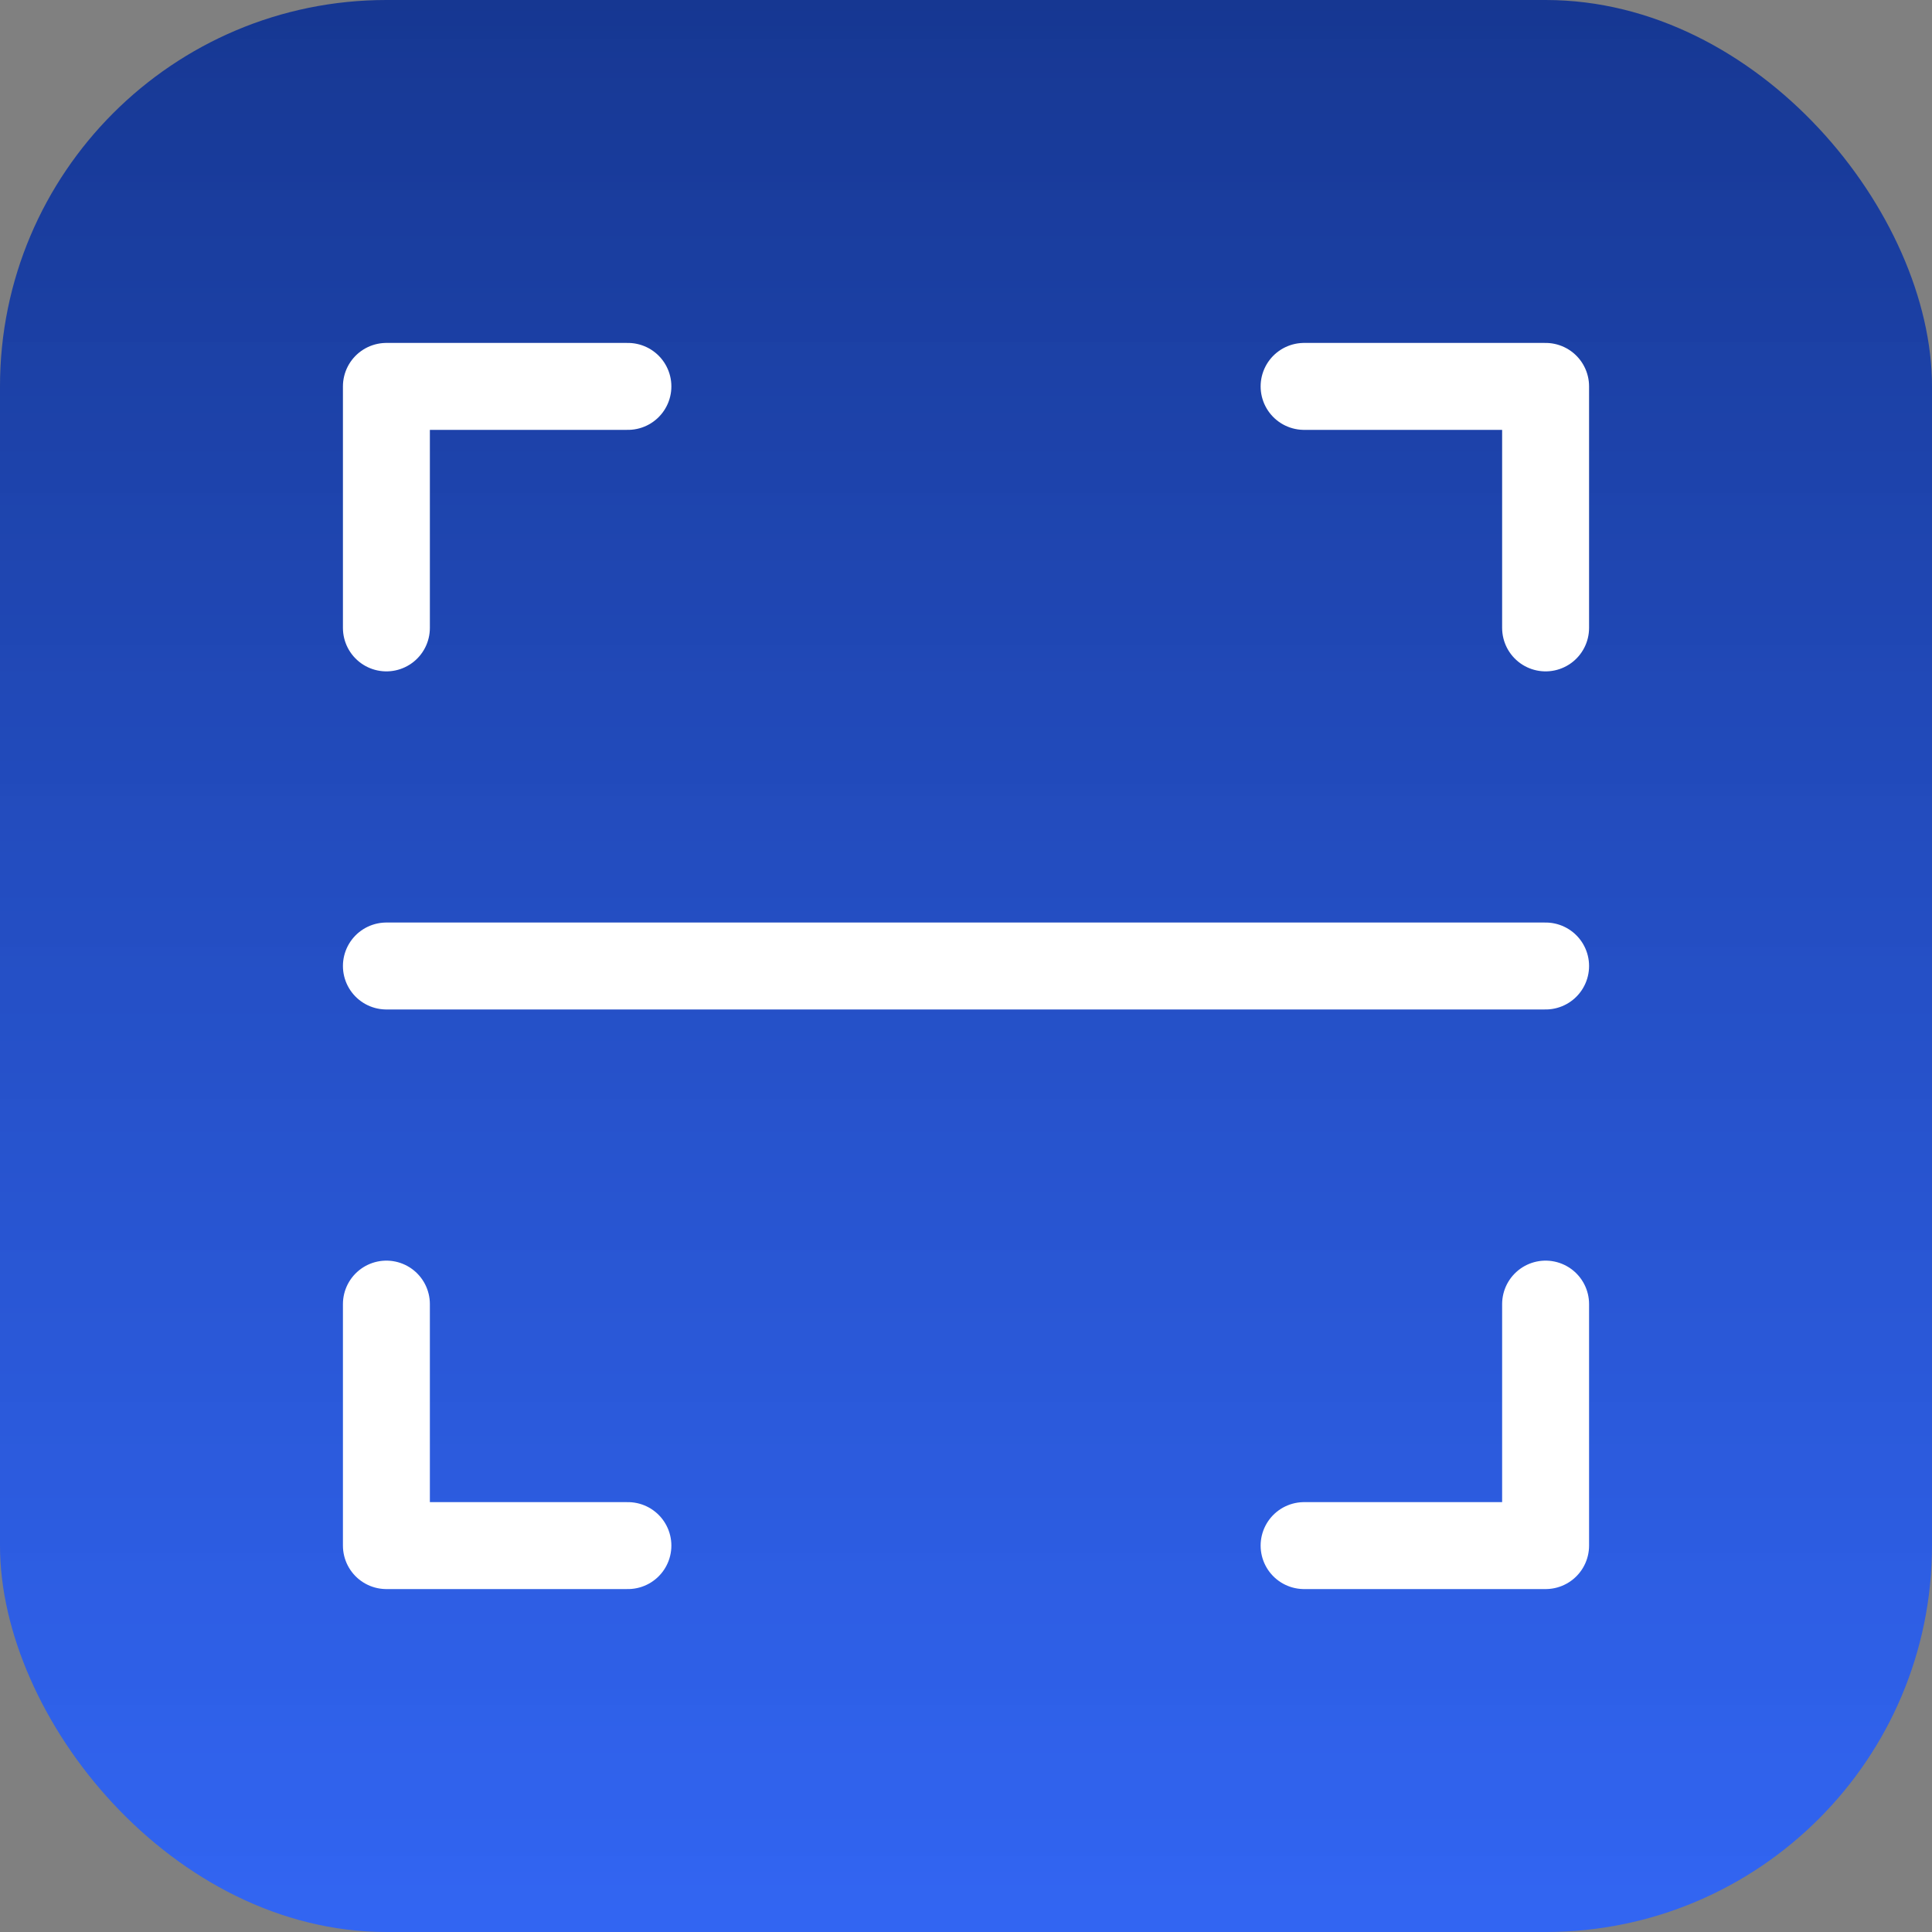
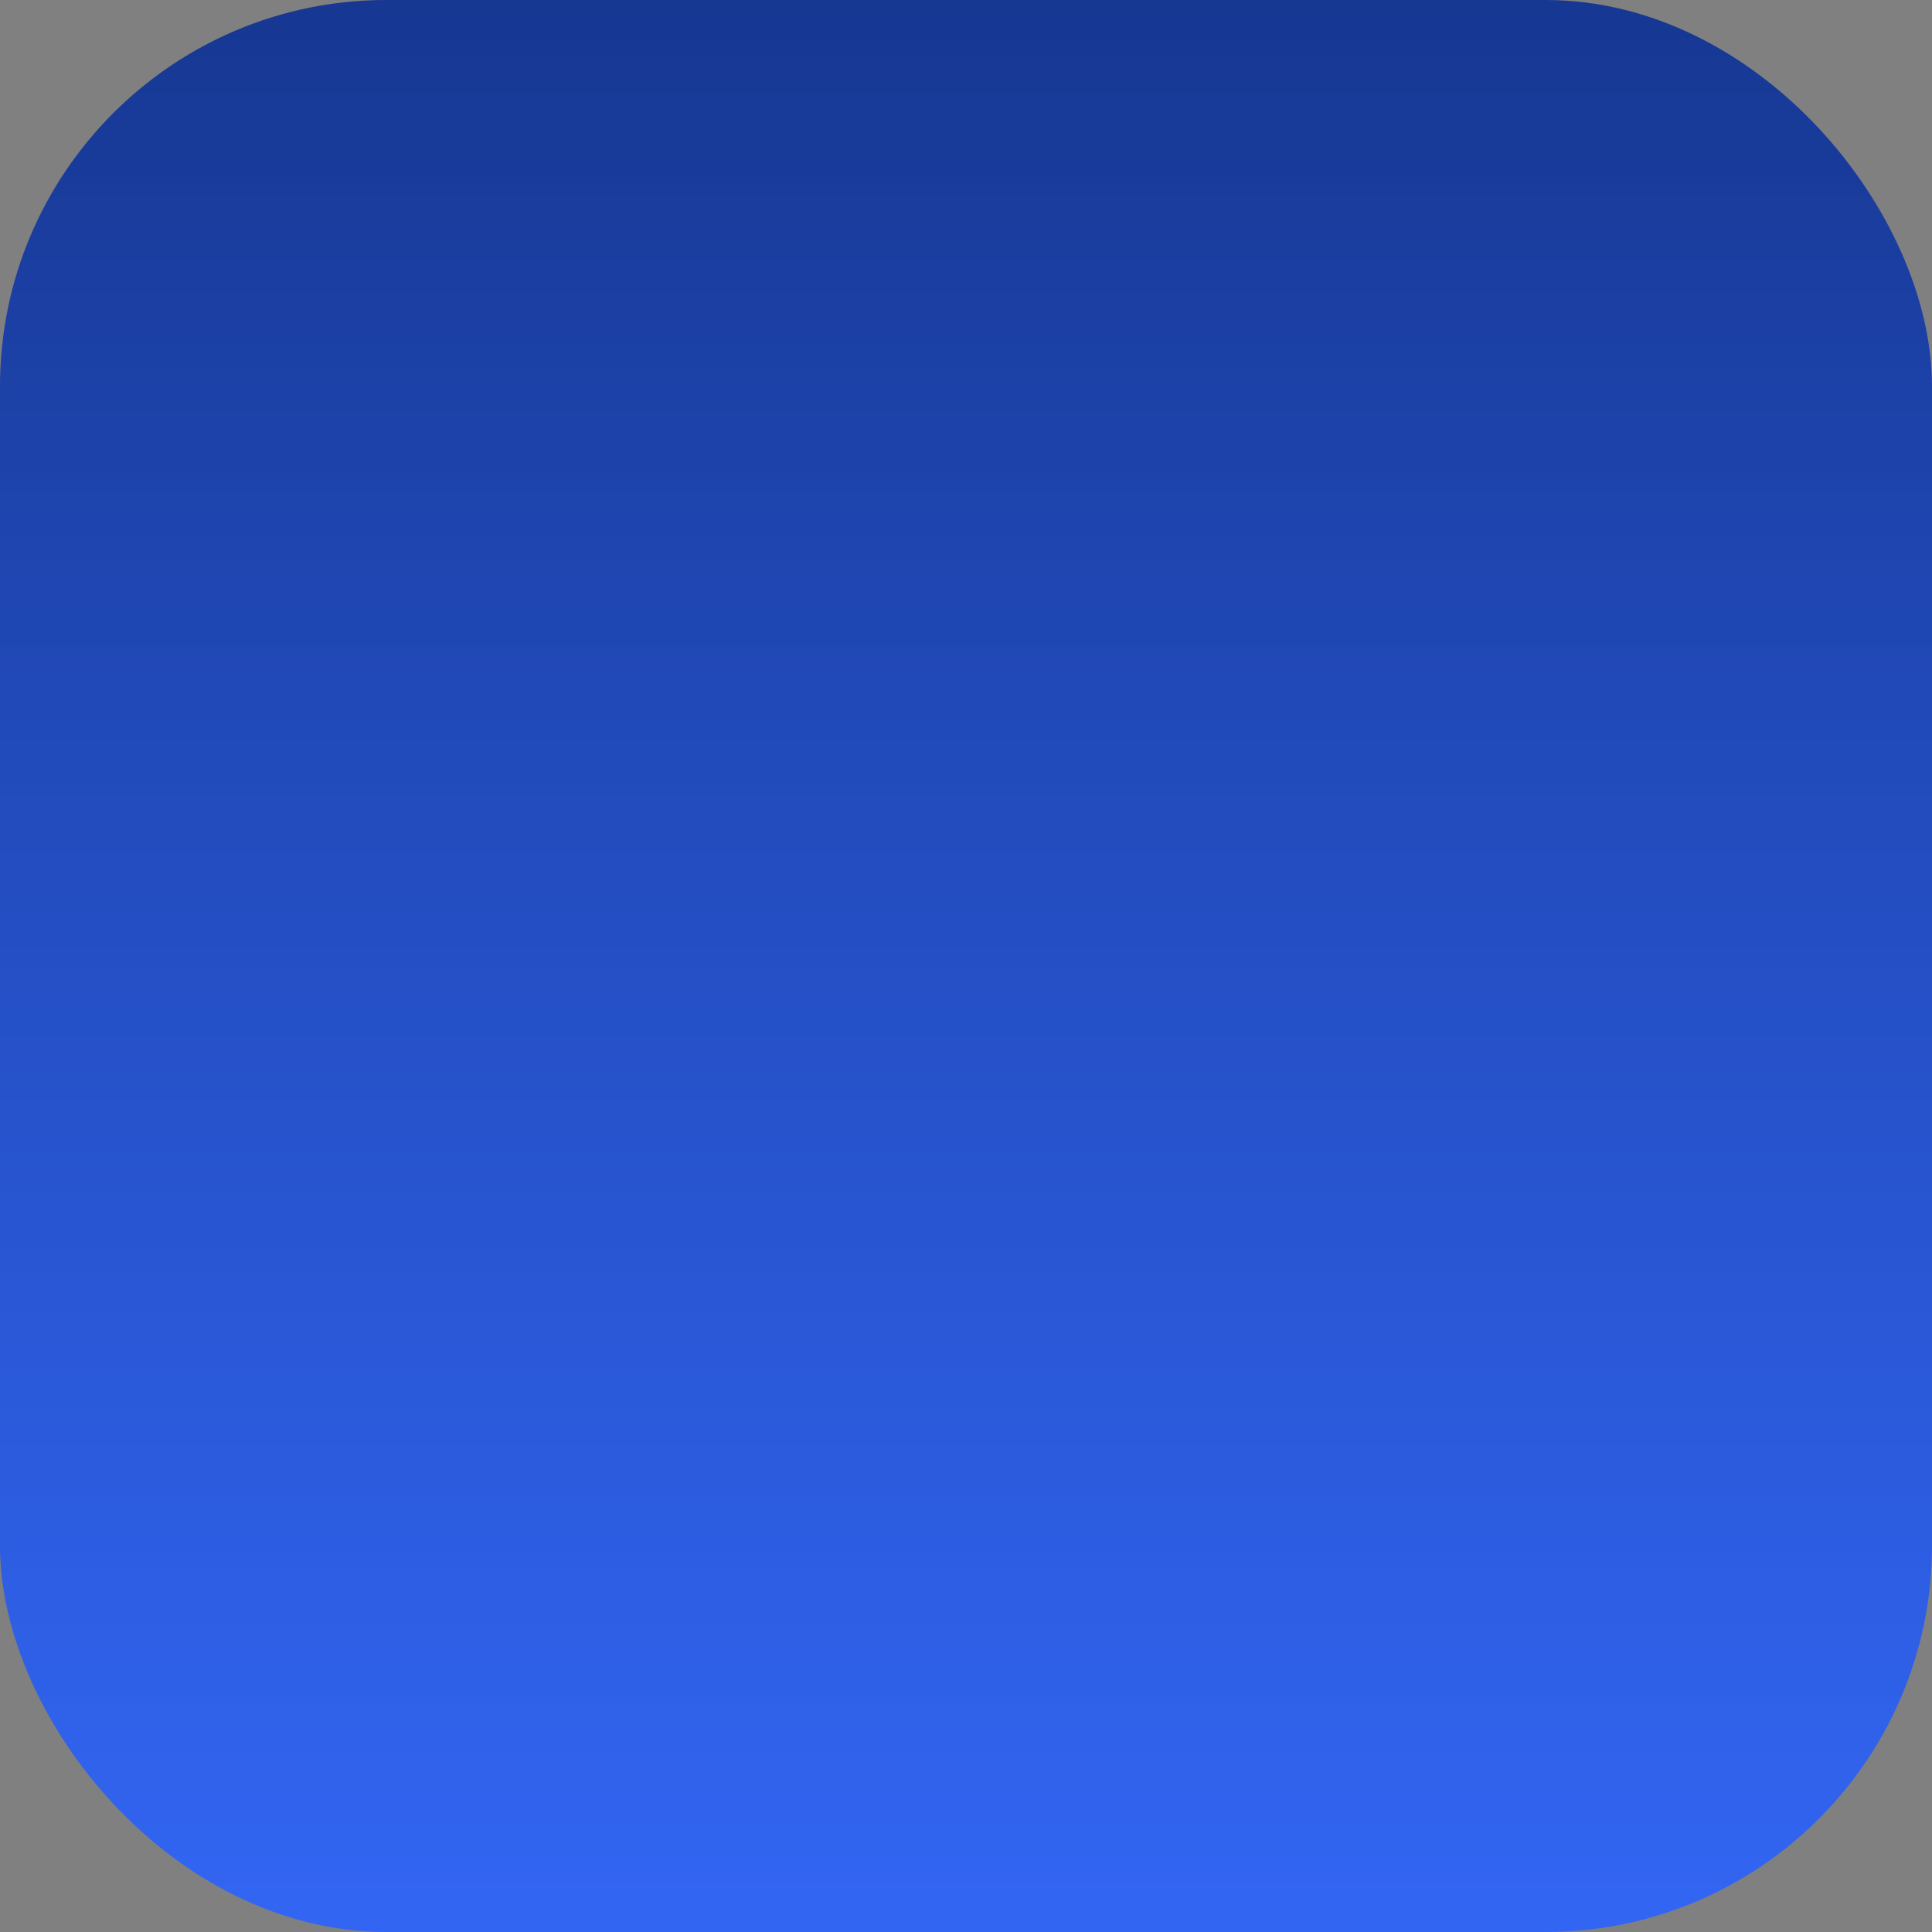
<svg xmlns="http://www.w3.org/2000/svg" width="40" height="40" viewBox="0 0 40 40" fill="none">
  <rect x="0" y="0" width="40" height="40" fill="#808080" stroke="none" />
  <rect width="40" height="40" rx="8" fill="url(#a)" />
-   <path d="M32 27v5h-5m5-19V8h-5M8 27v5h5M8 13V8h5M8 20h24" stroke="#fff" stroke-width="1.8" stroke-linecap="round" stroke-linejoin="round" />
  <defs>
    <linearGradient id="a" x1="20" y1="0" x2="20" y2="40" gradientUnits="userSpaceOnUse">
      <stop stop-color="#163792" />
      <stop offset="1" stop-color="#2962FF" stop-opacity=".9" />
    </linearGradient>
  </defs>
</svg>